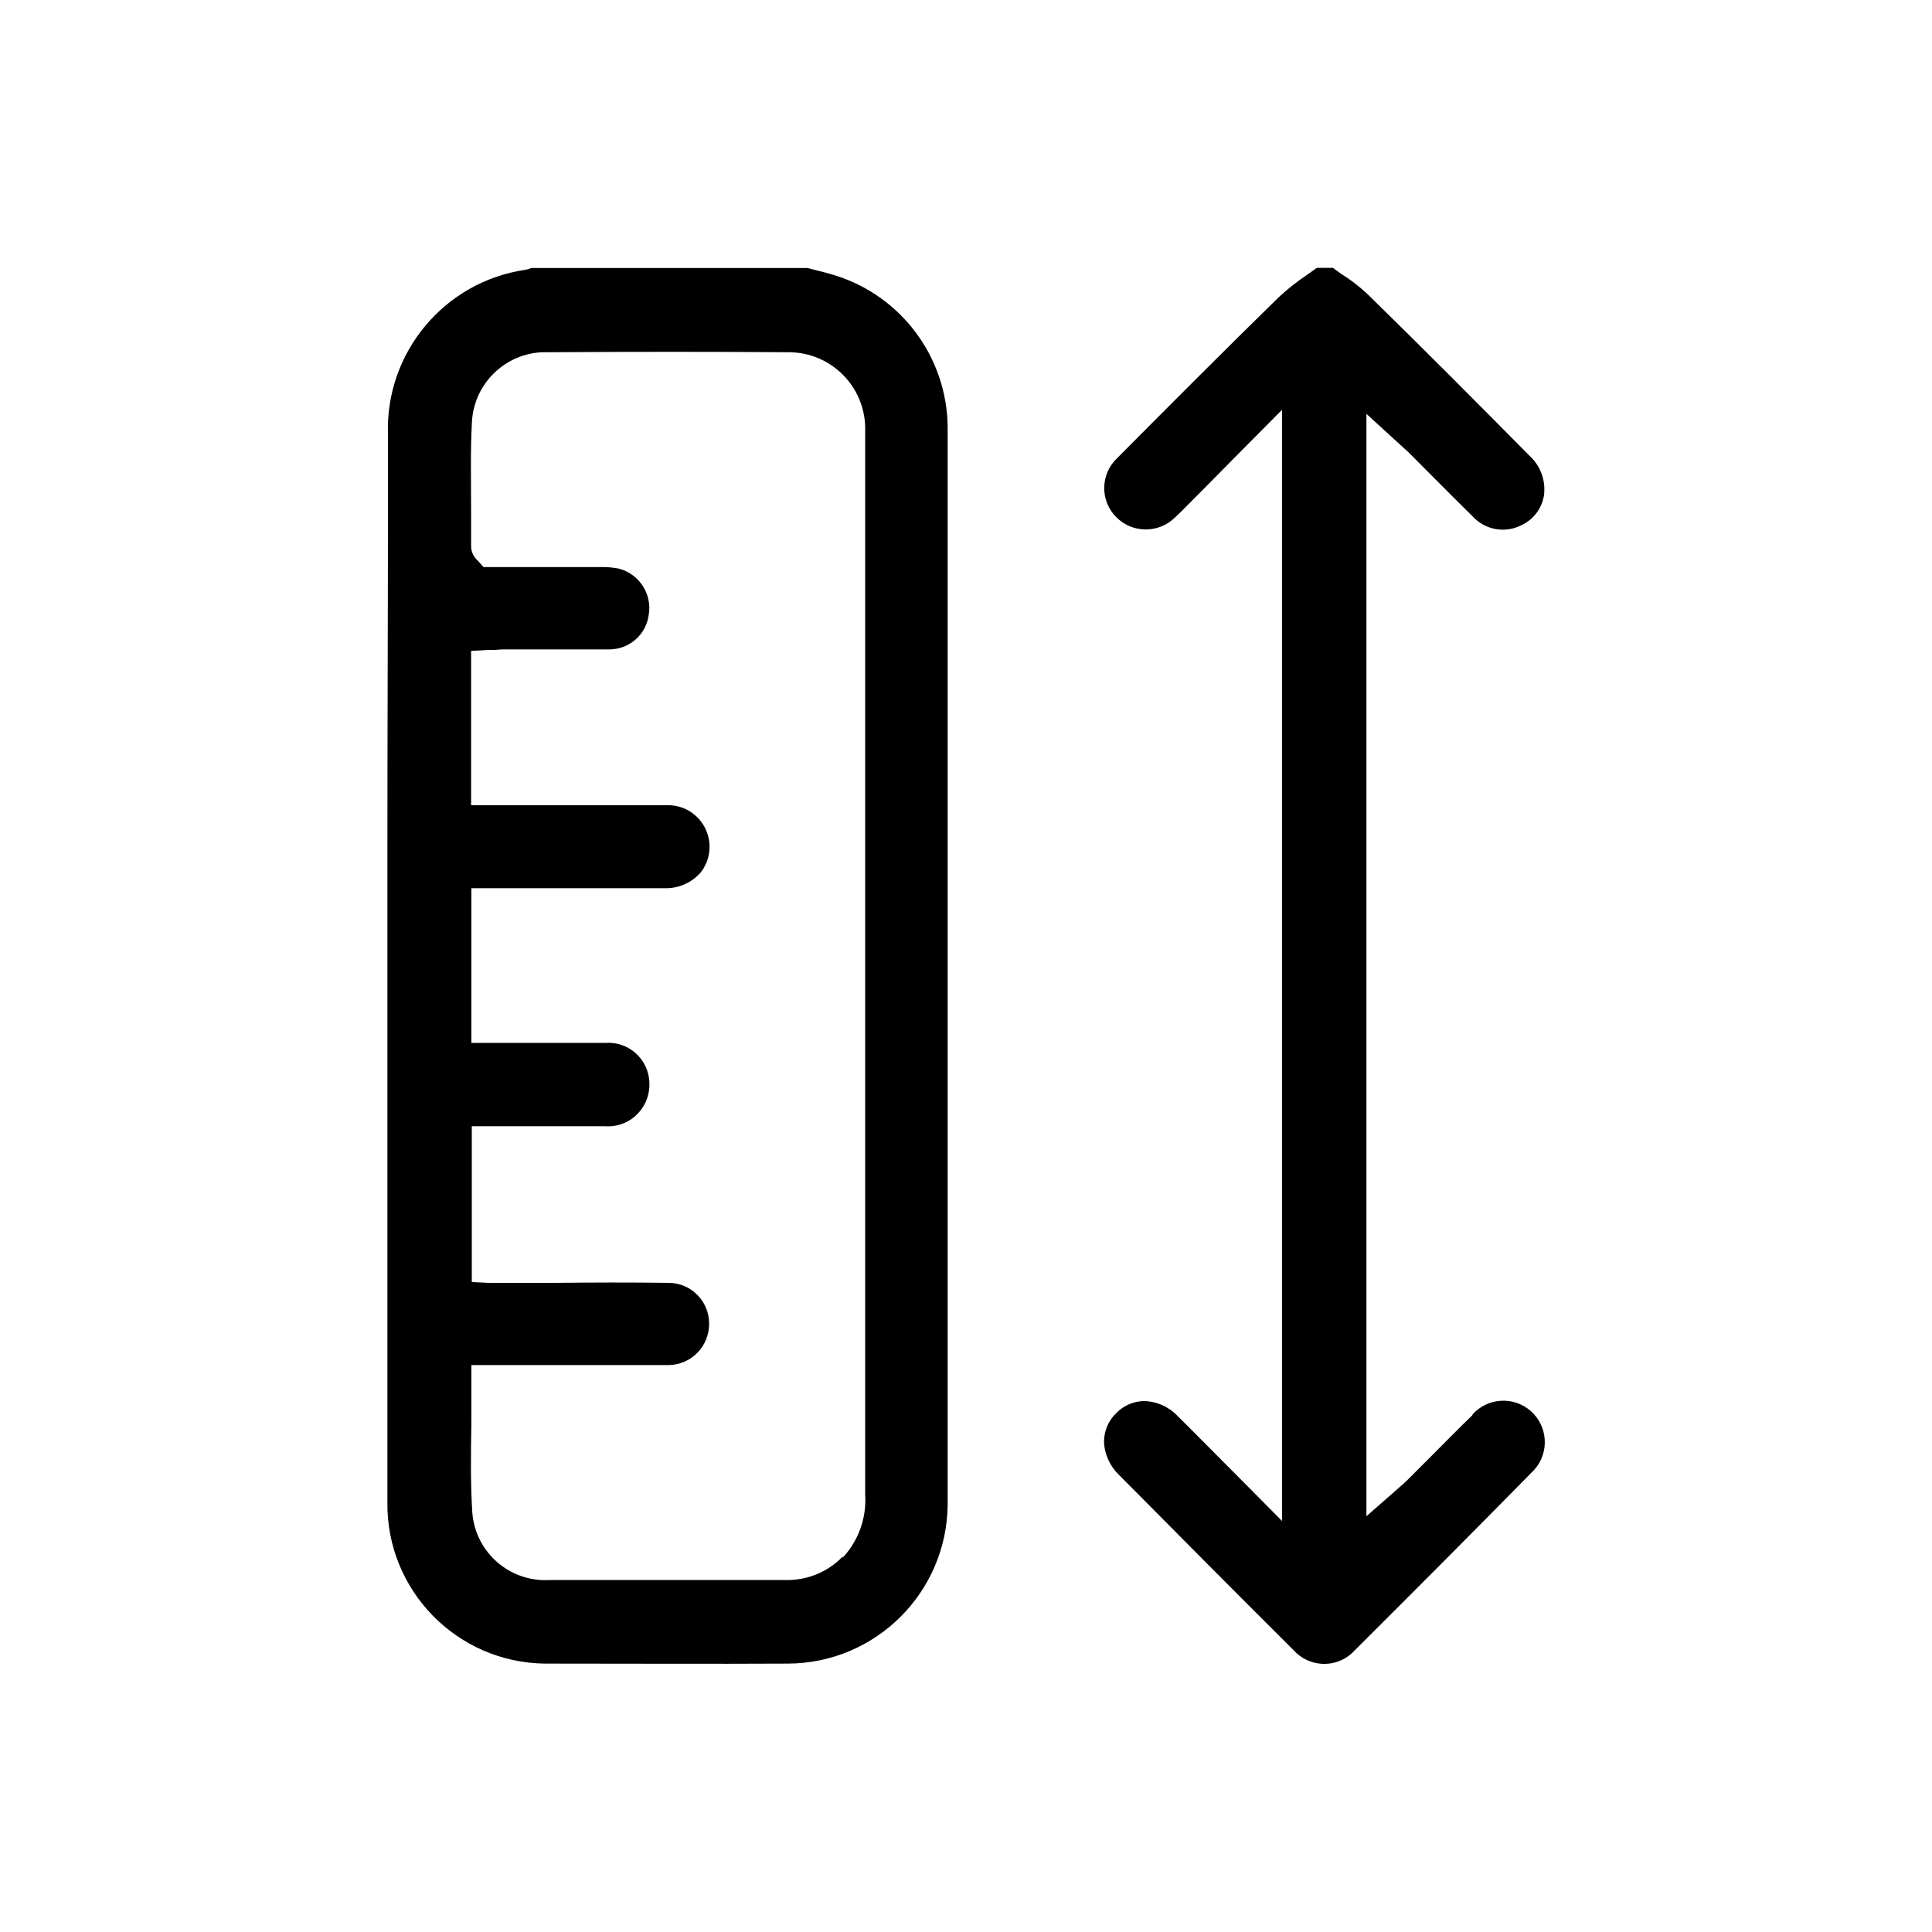
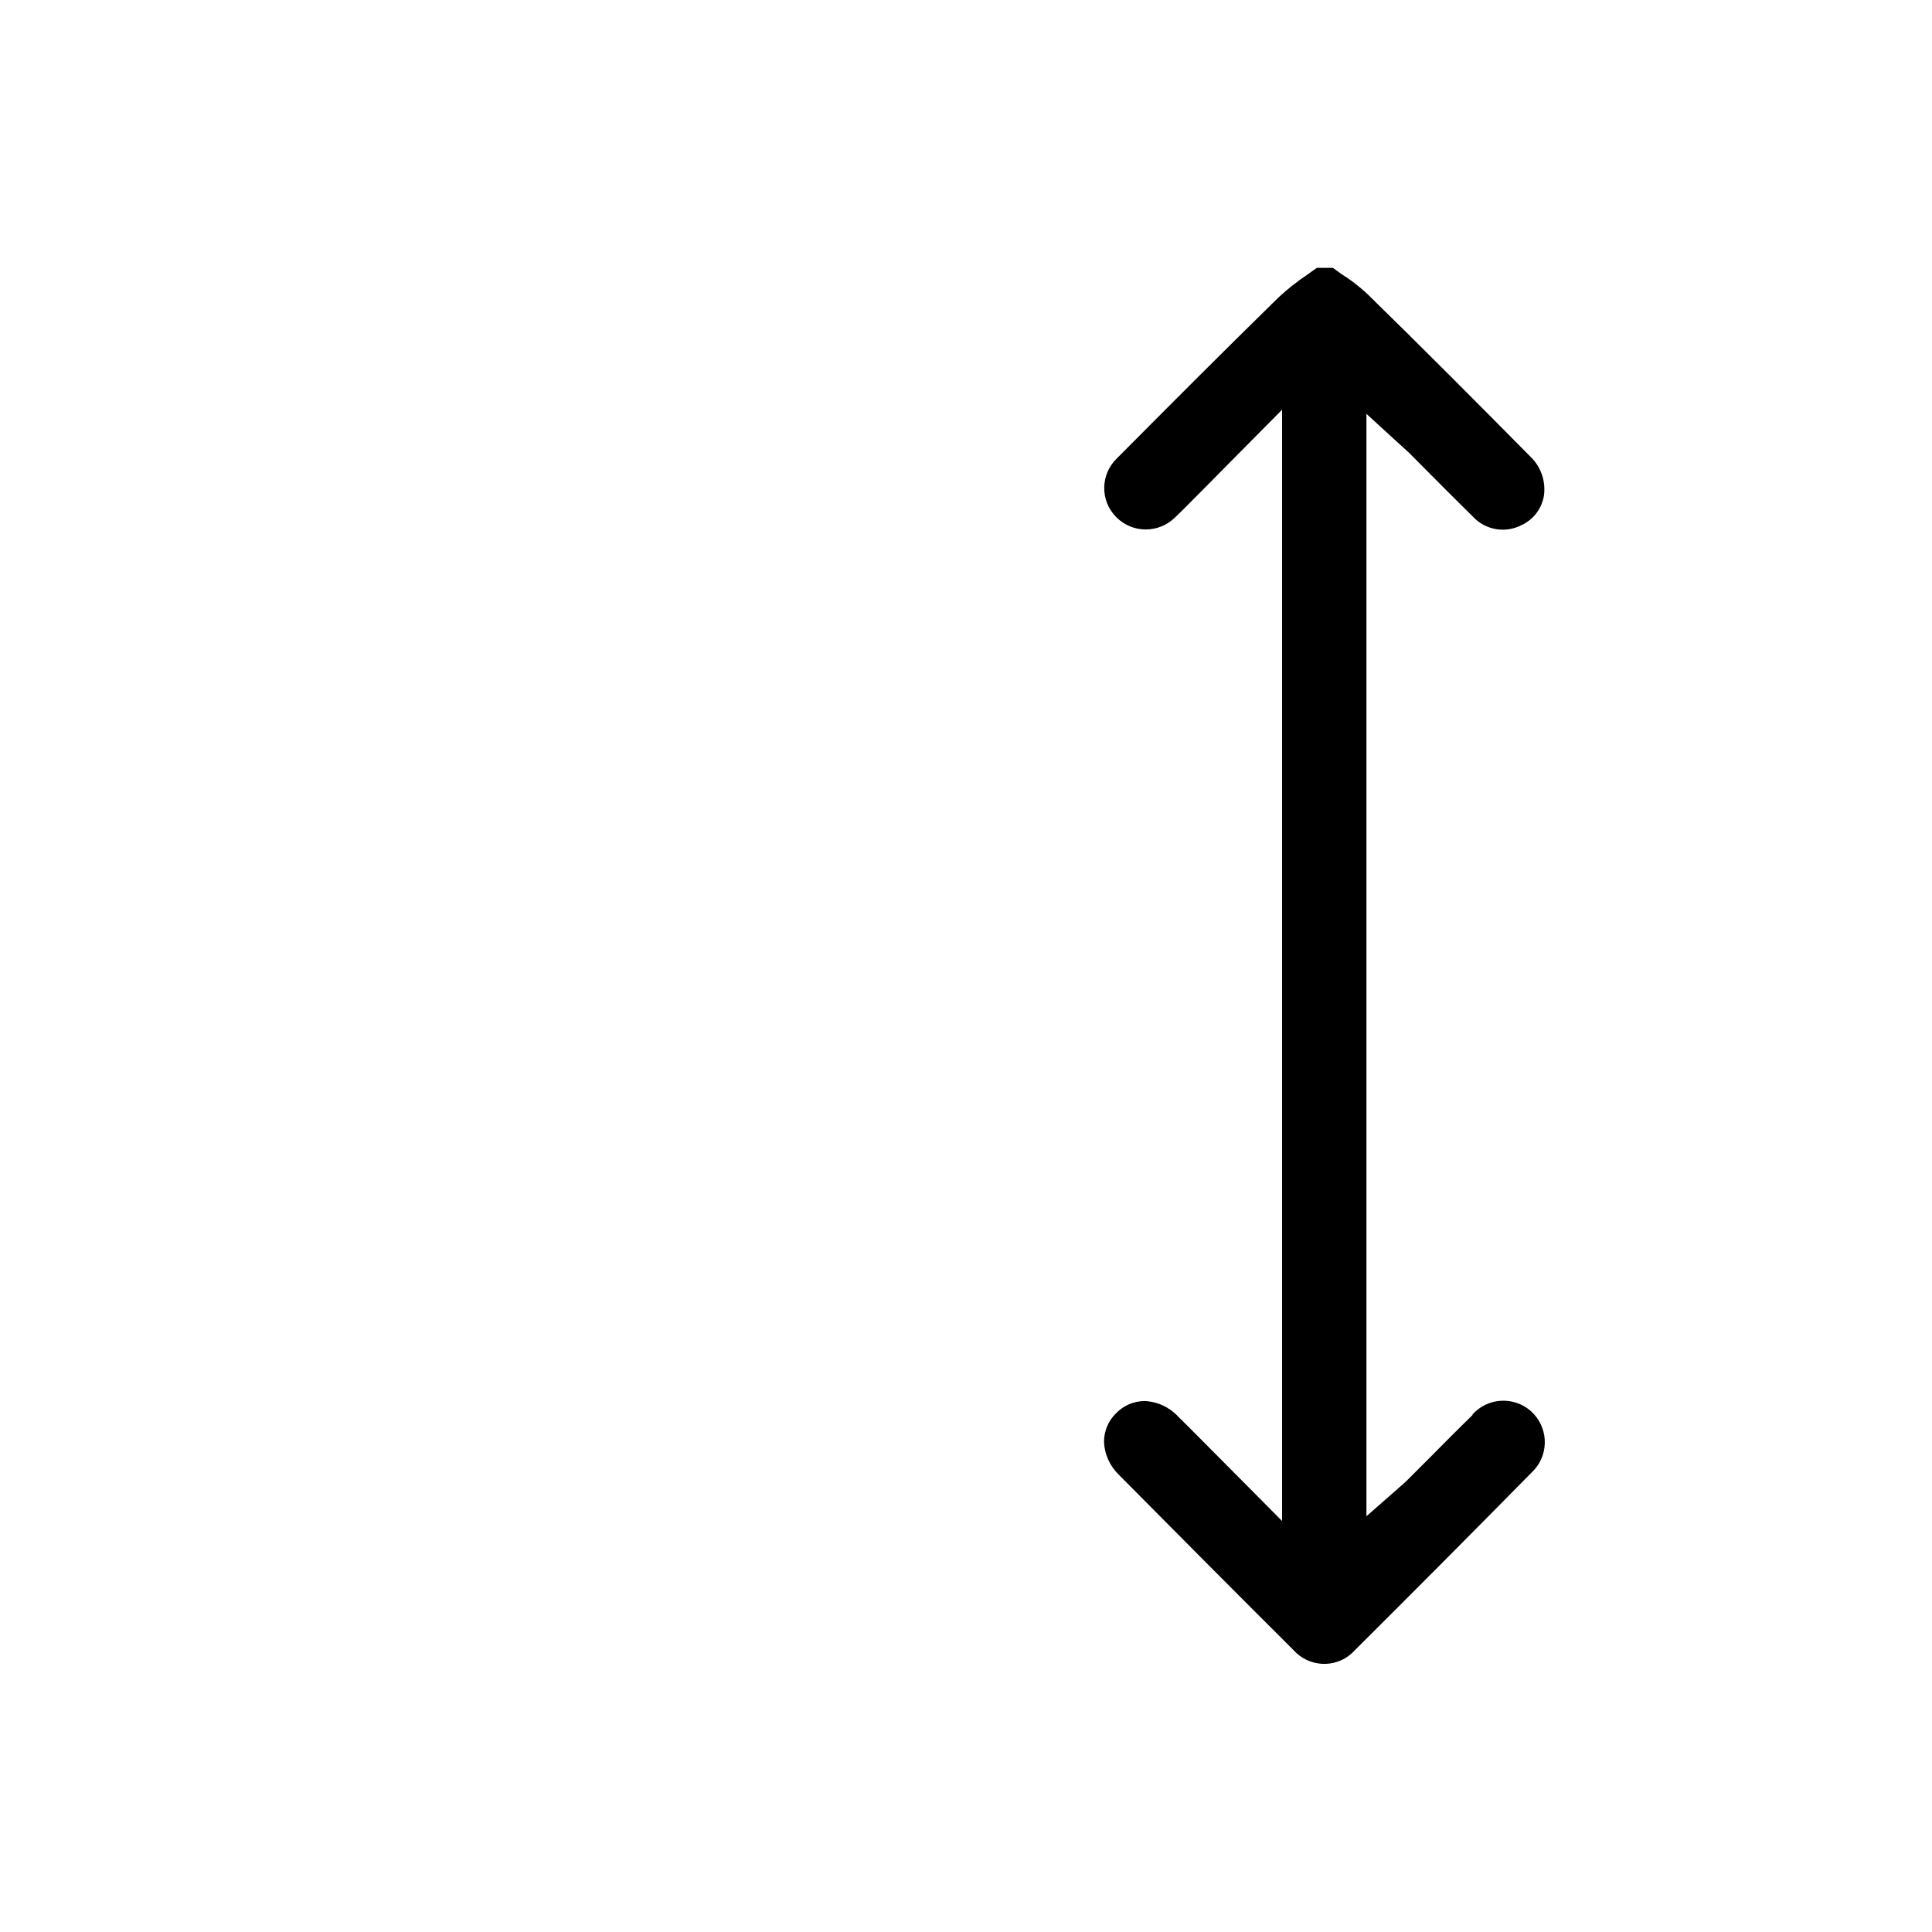
<svg xmlns="http://www.w3.org/2000/svg" version="1.1" viewBox="0 0 14.173 14.173">
  <g>
    <g id="Layer_1">
      <g>
-         <path id="Path_29" d="M6.125,2.02c-.047-.015-.096-.027-.147-.04l-.056-.014h-2.025c-.013.006-.027.01-.042.013-.595.087-1.029.607-1.009,1.208v.502c0,.827-.004,1.683-.004,2.522v4.808c-.009.645.507,1.176,1.153,1.185.013 0.0.027 0.0.04-0.0.591,0,1.169.003,1.745,0,.644-.002,1.166-.522,1.172-1.166V3.13c-.006-.51-.34-.959-.827-1.11M6.181,11.42c-.109.112-.259.174-.416.171h-1.735c-.291.016-.541-.202-.565-.492-.014-.22-.011-.436-.007-.663v-.422h1.449c.165-.003.297-.139.295-.305,0-.162-.13-.295-.292-.298-.282-.004-.569-.003-.847,0h-.477l-.125-.006v-1.143h.976c.167.013.313-.113.326-.28.001-.007.001-.015.001-.023.004-.166-.126-.304-.292-.309-.01-0-.02,0-.029.001h-.985v-1.135h1.417c.103.003.202-.041.268-.119.102-.134.076-.326-.058-.428-.055-.042-.123-.064-.192-.062h-1.437v-1.132l.125-.007h.034c.026,0,.054-.004.082-.004h.777c.144-.002.266-.109.285-.253.026-.15-.066-.296-.213-.338-.045-.01-.091-.014-.137-.013h-.862l-.042-.047c-.031-.027-.049-.066-.049-.107v-.259c0-.213-.006-.432.006-.649.014-.296.265-.526.561-.514.634-.004,1.212-.004,1.766,0,.305.002.552.246.558.551v1.554c0,2.092,0,4.184,0,6.275.011.17-.048.336-.163.461" />
        <path id="Path_30" d="M10.802,10.381c-.103.1-.206.204-.306.305l-.173.173c-.017.017-.034.032-.052.047l-.027.024-.22.193V3.036l.223.204.032.029c.02.018.037.034.056.051l.165.166c.1.1.203.204.305.304.092.099.238.124.357.062.087-.04.148-.121.164-.215.015-.107-.022-.214-.1-.288-.378-.382-.785-.792-1.204-1.201-.057-.051-.117-.098-.182-.138l-.062-.045h-.118l-.073.052c-.073.049-.141.103-.206.163-.415.406-.817.81-1.189,1.184-.12.117-.122.308-.006.427.001.001.002.002.003.003.119.12.312.12.432.001.001-0.0.001-.001.001-.001.047-.044.093-.092.139-.138l.047-.047.256-.259.341-.344v8.152l-.227-.229-.173-.174c-.125-.125-.242-.245-.362-.363-.065-.07-.154-.111-.249-.114-.078.001-.152.033-.206.089-.056.054-.088.128-.089.206.002.093.042.181.109.246.393.396.81.817,1.281,1.286.111.124.301.136.426.025.007-.006.013-.012.019-.019.445-.443.883-.883,1.302-1.309.123-.115.129-.307.015-.43-.115-.123-.307-.129-.43-.015-.006.006-.012.012-.018.018" />
      </g>
    </g>
  </g>
</svg>